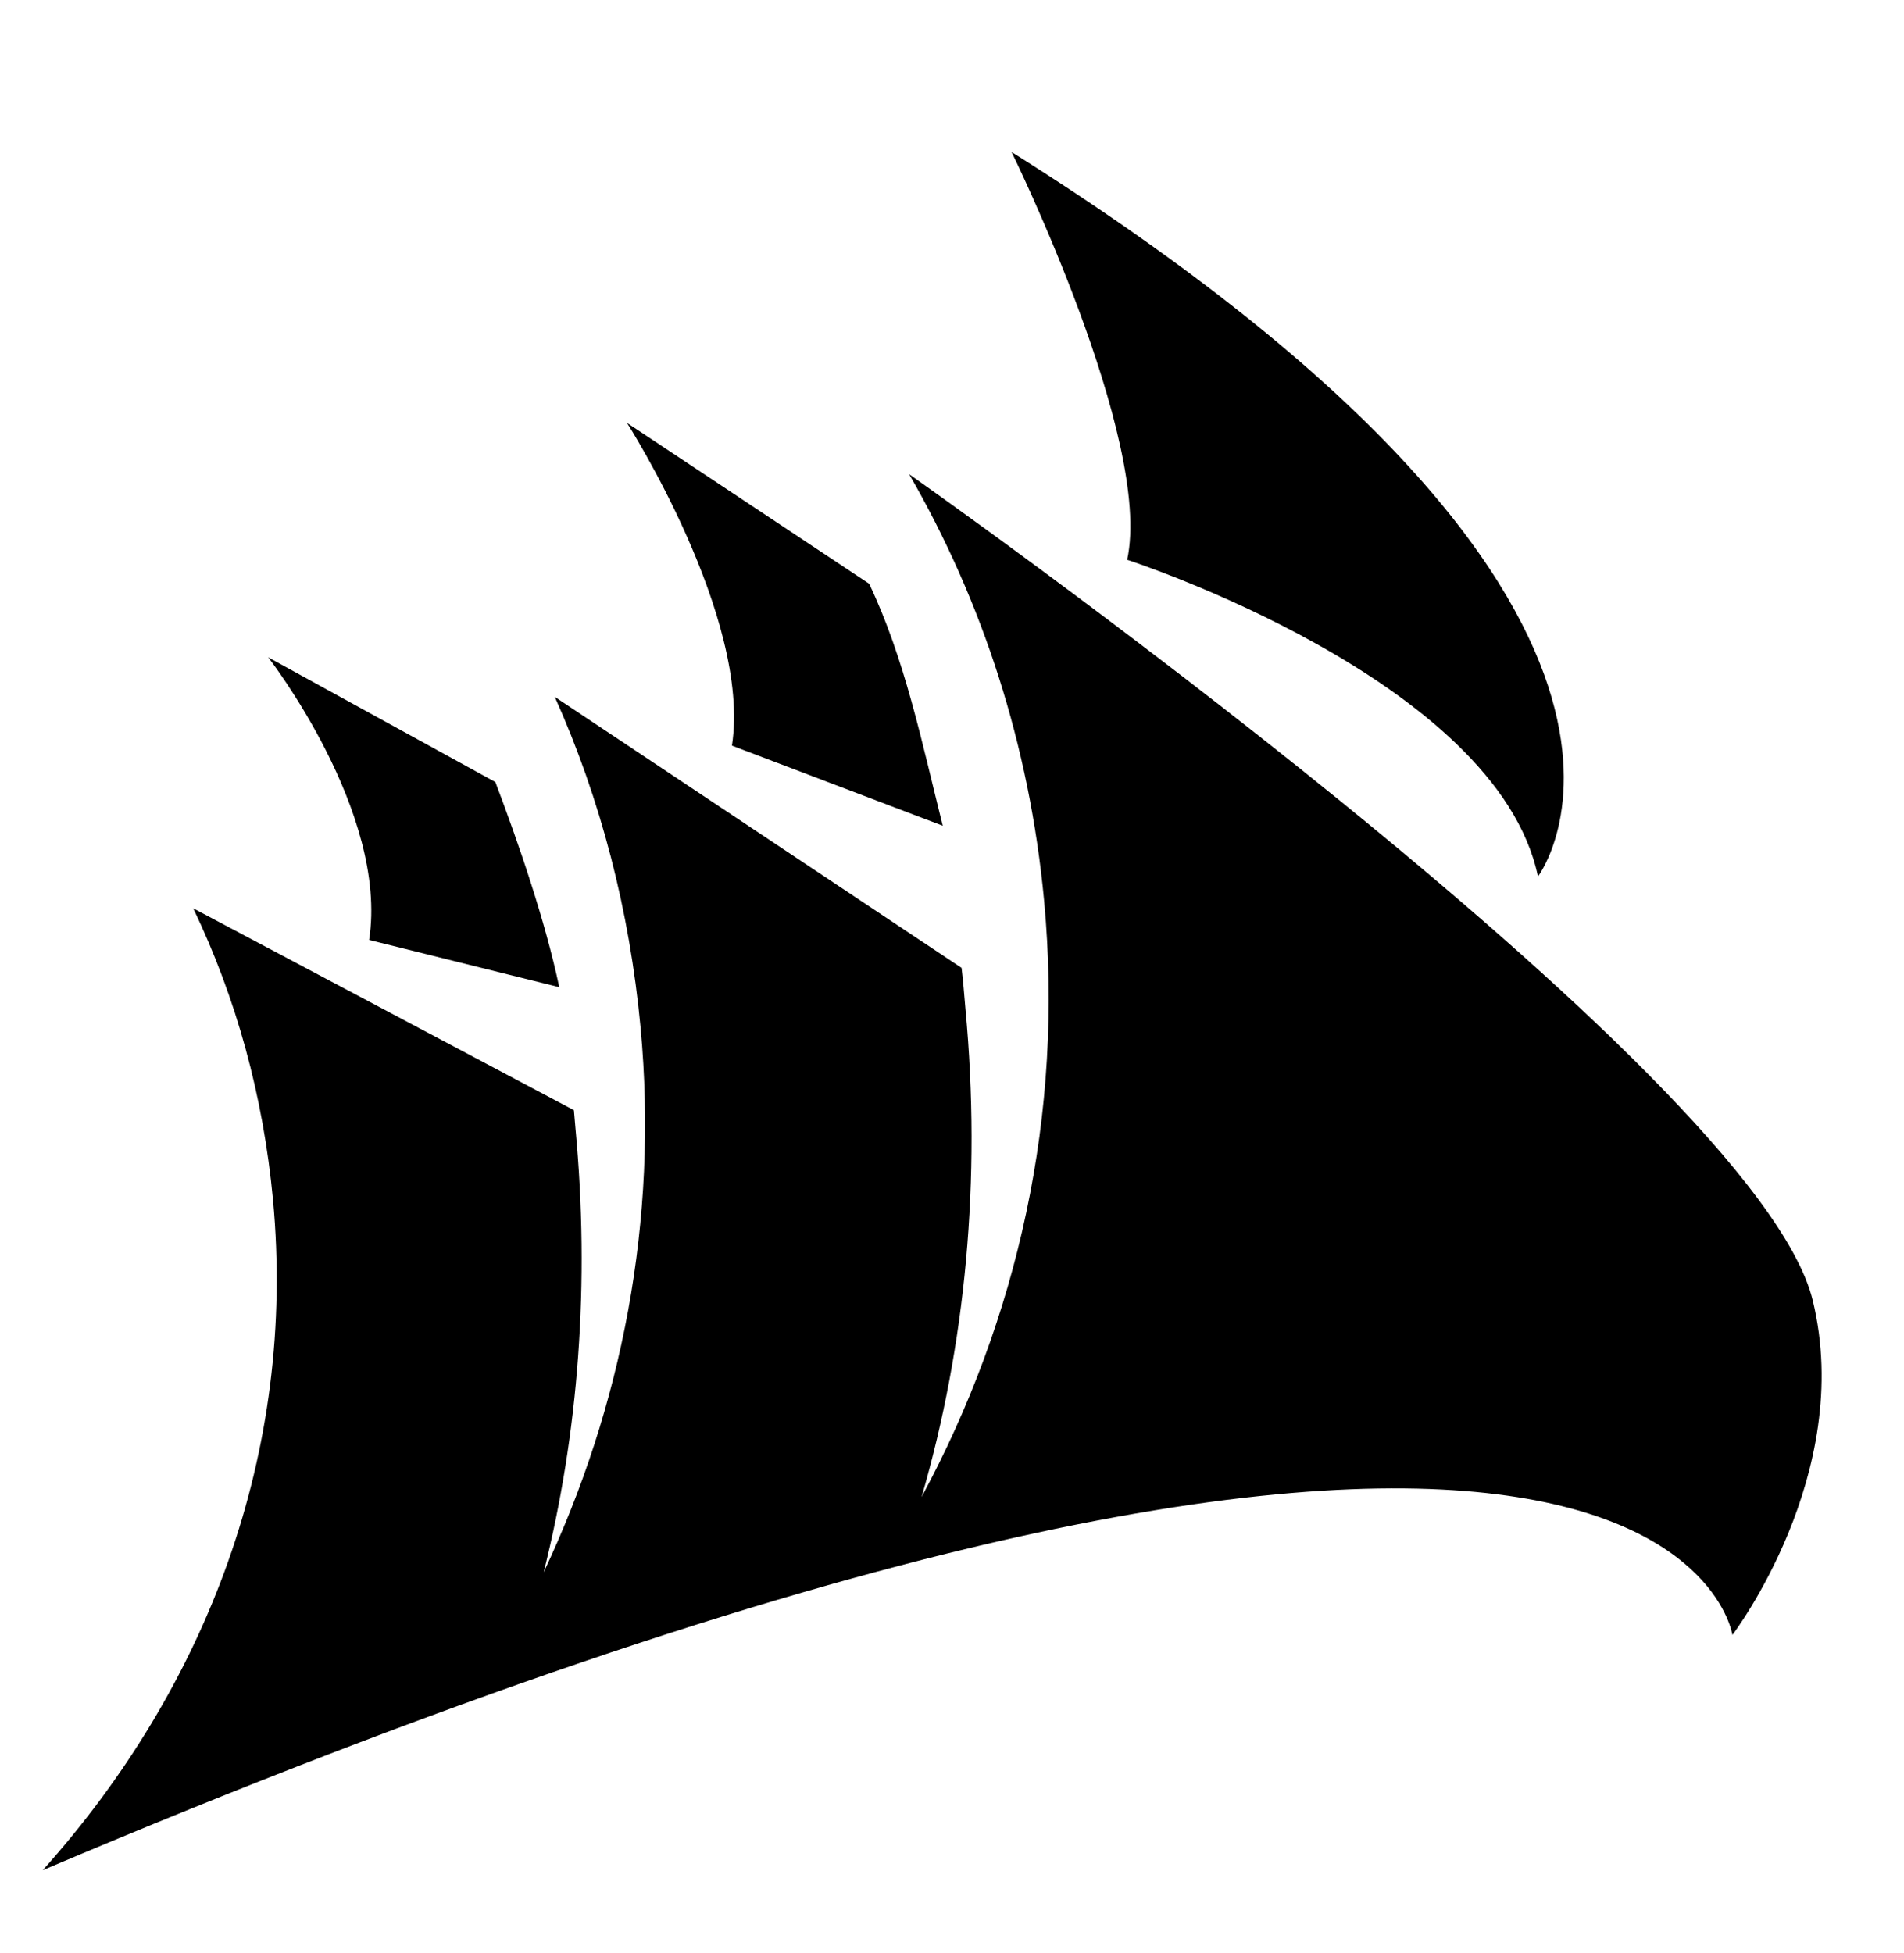
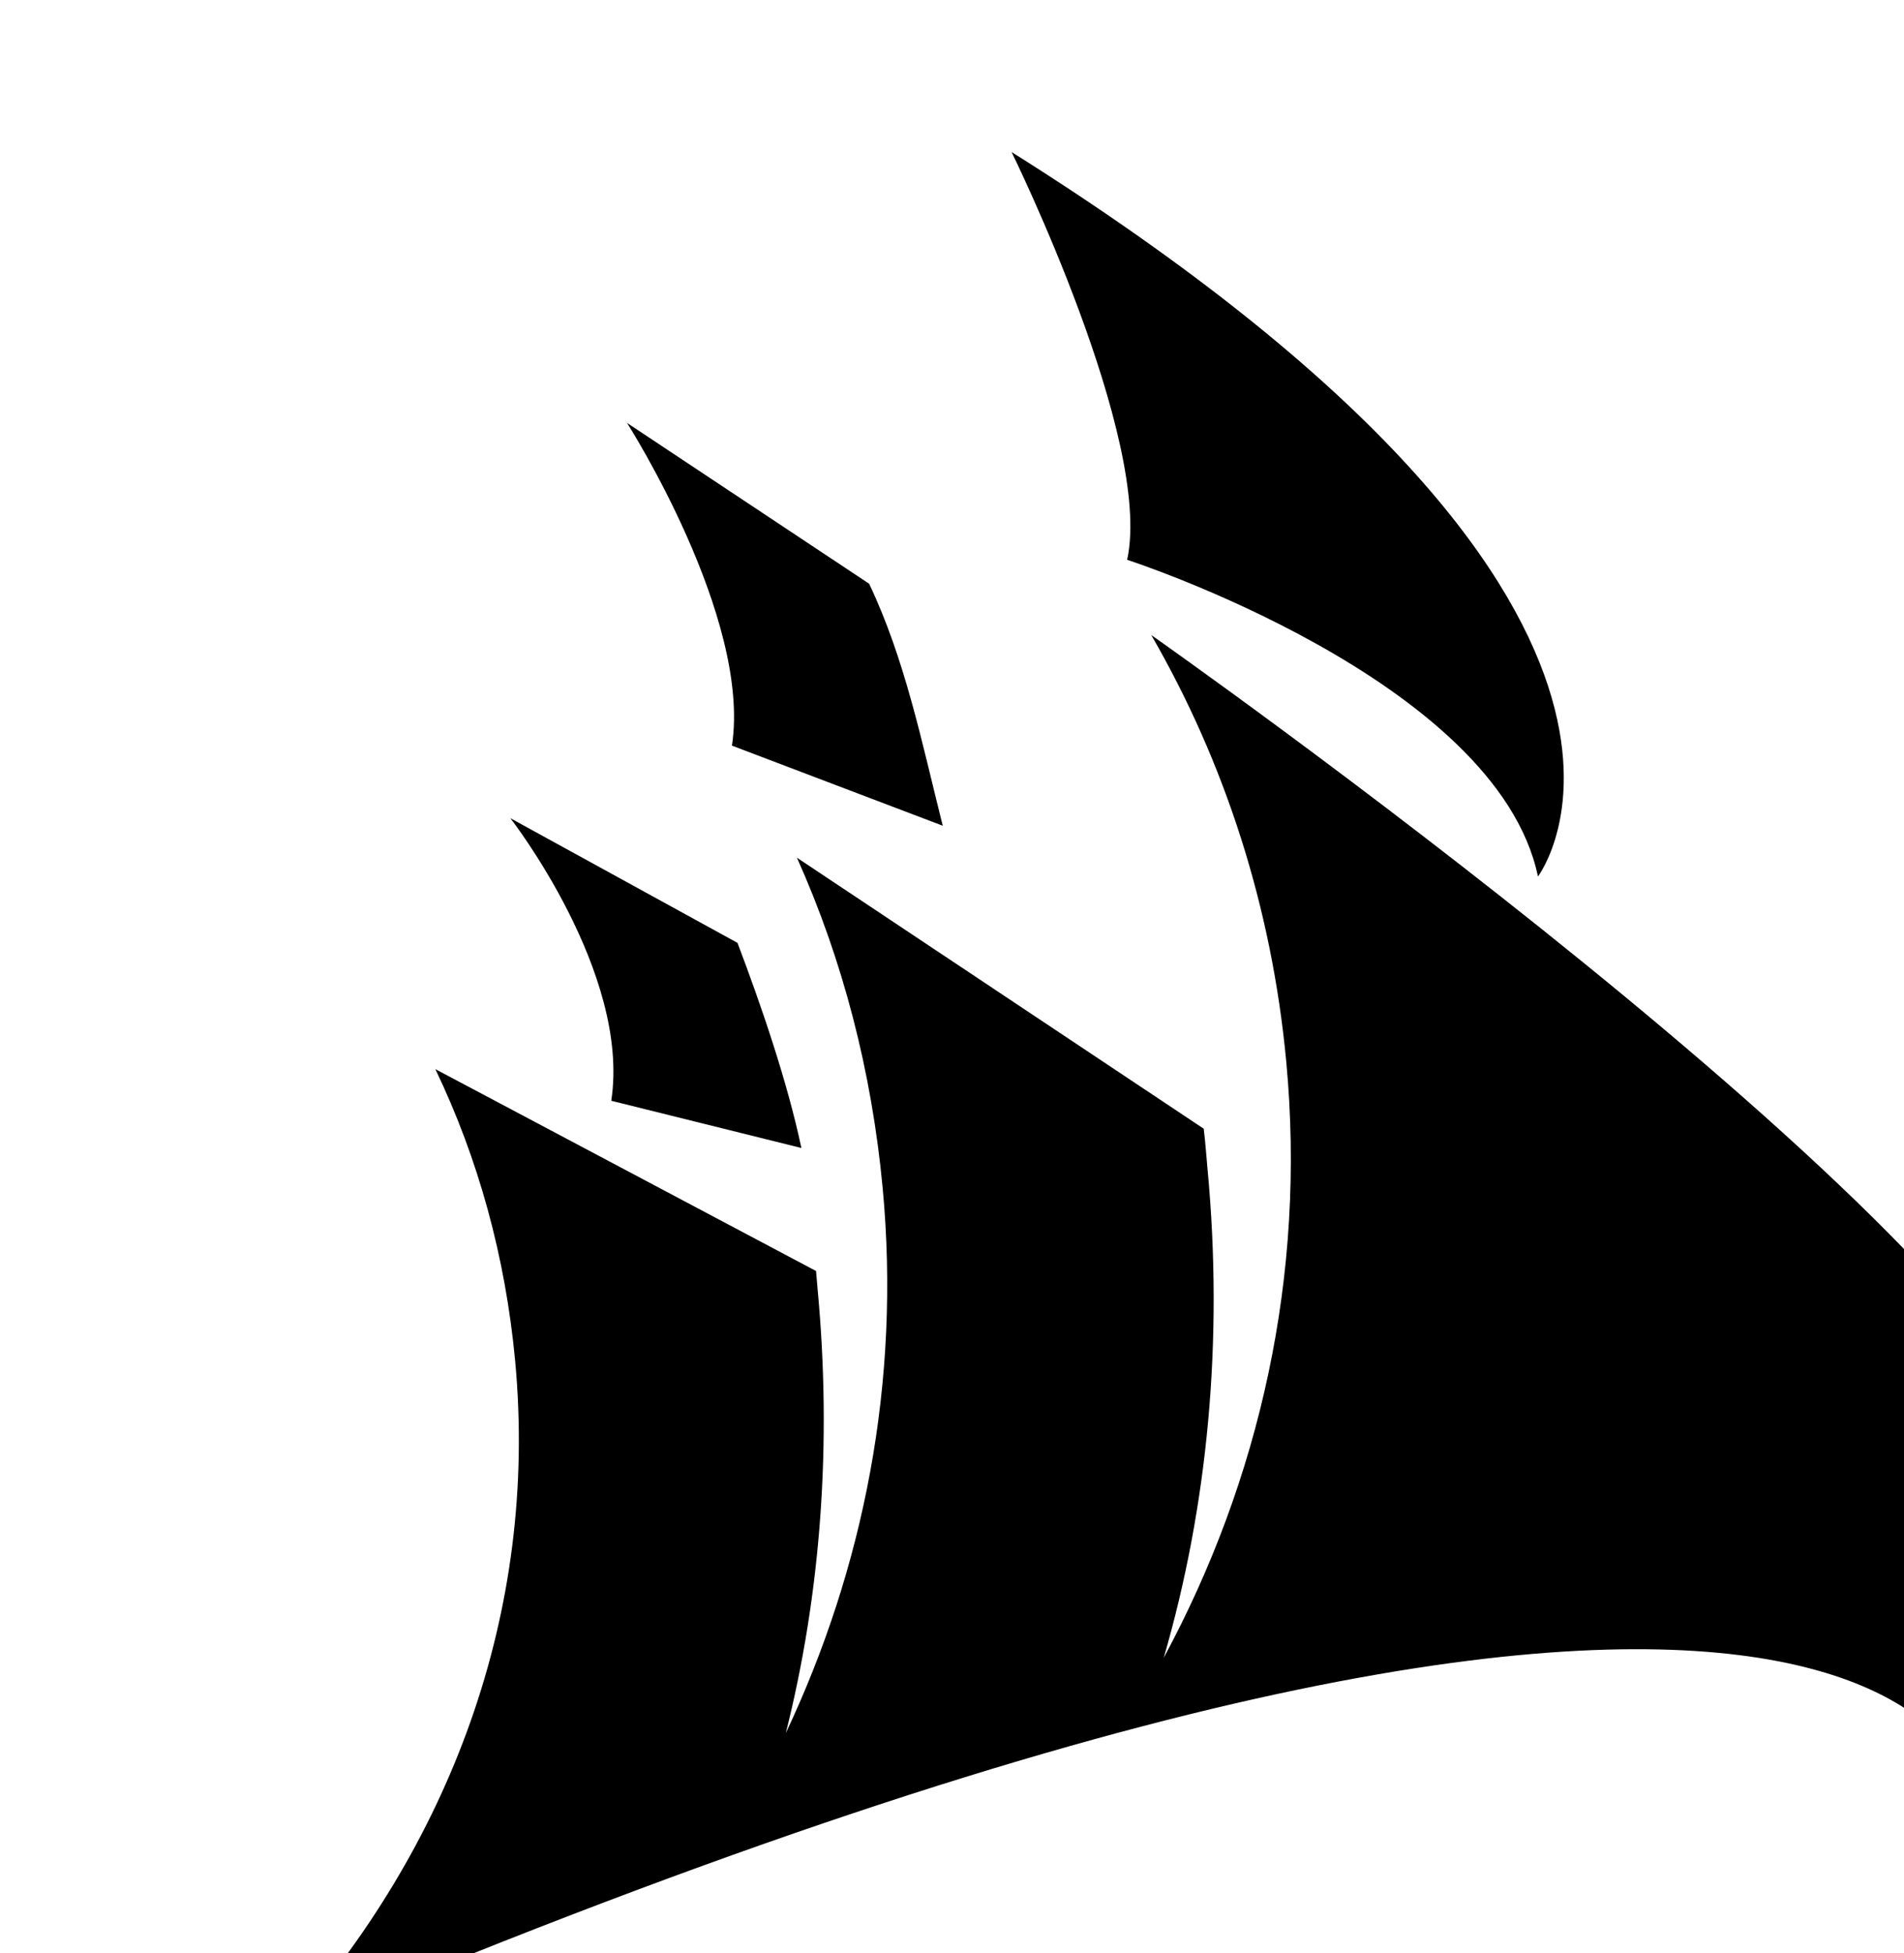
<svg xmlns="http://www.w3.org/2000/svg" xmlns:ns1="http://sodipodi.sourceforge.net/DTD/sodipodi-0.dtd" xmlns:ns2="http://www.inkscape.org/namespaces/inkscape" width="39" height="40" viewBox="0 0 39 40" fill="none" version="1.1" id="svg10" ns1:docname="icon-4.svg" ns2:version="1.1.2 (0a00cf5339, 2022-02-04)">
  <defs id="defs14" />
  <ns1:namedview id="namedview12" pagecolor="#ffffff" bordercolor="#666666" borderopacity="1.0" ns2:pageshadow="2" ns2:pageopacity="0.0" ns2:pagecheckerboard="0" showgrid="false" ns2:zoom="3.6239223" ns2:cx="35.872734" ns2:cy="10.899792" ns2:window-width="1638" ns2:window-height="737" ns2:window-x="50" ns2:window-y="85" ns2:window-maximized="0" ns2:current-layer="g919" />
  <g id="g919" transform="matrix(3.161,0,0,3.161,-484.003,-372.704)">
-     <path id="path3367" d="m 159.672,118.892 c 0,0 0.918,1.865 0.749,2.642 0,0 2.395,0.775 2.662,2.052 0,0 1.312,-1.726 -3.411,-4.694 z m -2.492,1.755 c 0,0 0.807,1.262 0.68,2.091 l 1.366,0.519 c -0.138,-0.55 -0.244,-1.077 -0.477,-1.568 z m 1.829,0.334 c 0.476,0.824 0.78,1.759 0.874,2.763 0.13,1.386 -0.174,2.712 -0.794,3.862 0.285,-0.981 0.388,-2.056 0.284,-3.164 -0.008,-0.088 -0.014,-0.177 -0.025,-0.264 l -2.636,-1.756 c 0.297,0.662 0.485,1.384 0.556,2.143 0.117,1.254 -0.123,2.459 -0.628,3.529 0.227,-0.902 0.3,-1.875 0.206,-2.877 -0.004,-0.039 -0.006,-0.078 -0.01,-0.117 l -2.467,-1.308 c 0.279,0.581 0.454,1.217 0.517,1.888 0.153,1.637 -0.427,3.155 -1.492,4.344 10.525,-4.463 10.949,-1.524 10.949,-1.524 0,0 0.794,-1.04 0.521,-2.166 -0.362,-1.497 -5.855,-5.354 -5.855,-5.354 z m -4.154,1.185 c 0,0 0.781,1.002 0.654,1.831 l 1.232,0.306 c -0.091,-0.431 -0.263,-0.931 -0.414,-1.329 z" style="fill:#000000;fill-opacity:1;fill-rule:nonzero;stroke:none;stroke-width:0.069" />
+     <path id="path3367" d="m 159.672,118.892 c 0,0 0.918,1.865 0.749,2.642 0,0 2.395,0.775 2.662,2.052 0,0 1.312,-1.726 -3.411,-4.694 z m -2.492,1.755 c 0,0 0.807,1.262 0.68,2.091 l 1.366,0.519 c -0.138,-0.55 -0.244,-1.077 -0.477,-1.568 m 1.829,0.334 c 0.476,0.824 0.78,1.759 0.874,2.763 0.13,1.386 -0.174,2.712 -0.794,3.862 0.285,-0.981 0.388,-2.056 0.284,-3.164 -0.008,-0.088 -0.014,-0.177 -0.025,-0.264 l -2.636,-1.756 c 0.297,0.662 0.485,1.384 0.556,2.143 0.117,1.254 -0.123,2.459 -0.628,3.529 0.227,-0.902 0.3,-1.875 0.206,-2.877 -0.004,-0.039 -0.006,-0.078 -0.01,-0.117 l -2.467,-1.308 c 0.279,0.581 0.454,1.217 0.517,1.888 0.153,1.637 -0.427,3.155 -1.492,4.344 10.525,-4.463 10.949,-1.524 10.949,-1.524 0,0 0.794,-1.04 0.521,-2.166 -0.362,-1.497 -5.855,-5.354 -5.855,-5.354 z m -4.154,1.185 c 0,0 0.781,1.002 0.654,1.831 l 1.232,0.306 c -0.091,-0.431 -0.263,-0.931 -0.414,-1.329 z" style="fill:#000000;fill-opacity:1;fill-rule:nonzero;stroke:none;stroke-width:0.069" />
  </g>
</svg>